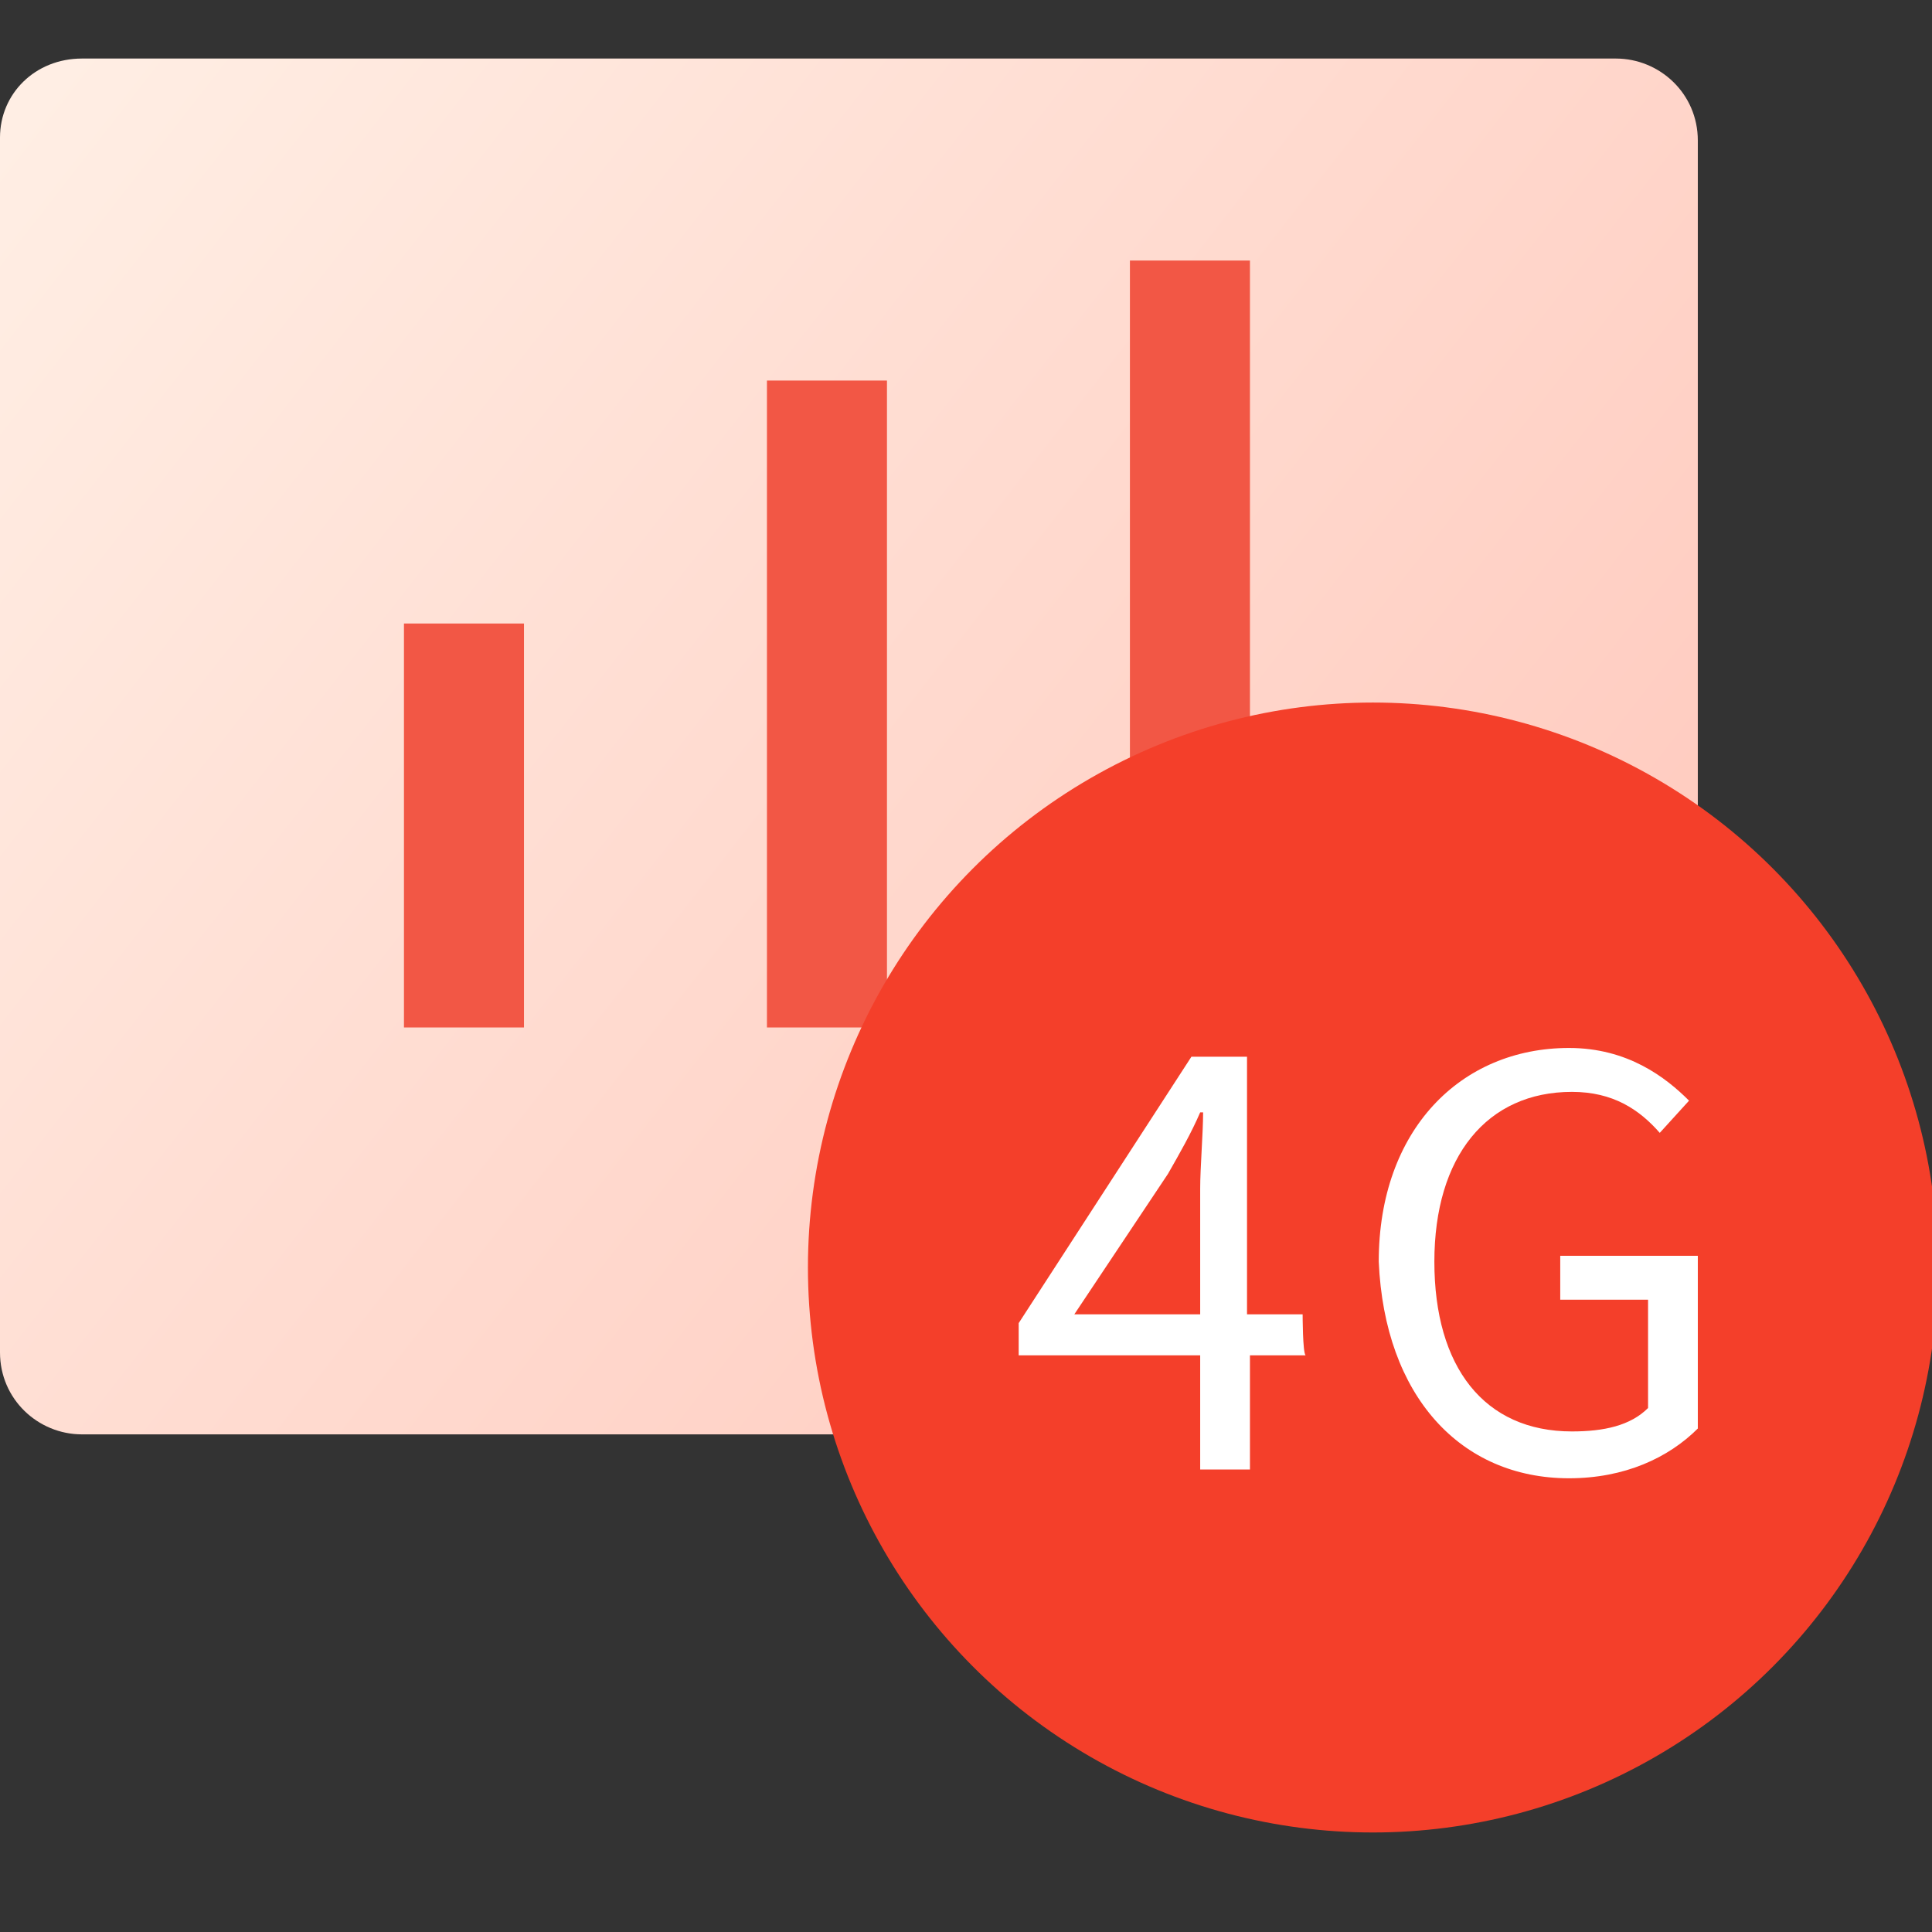
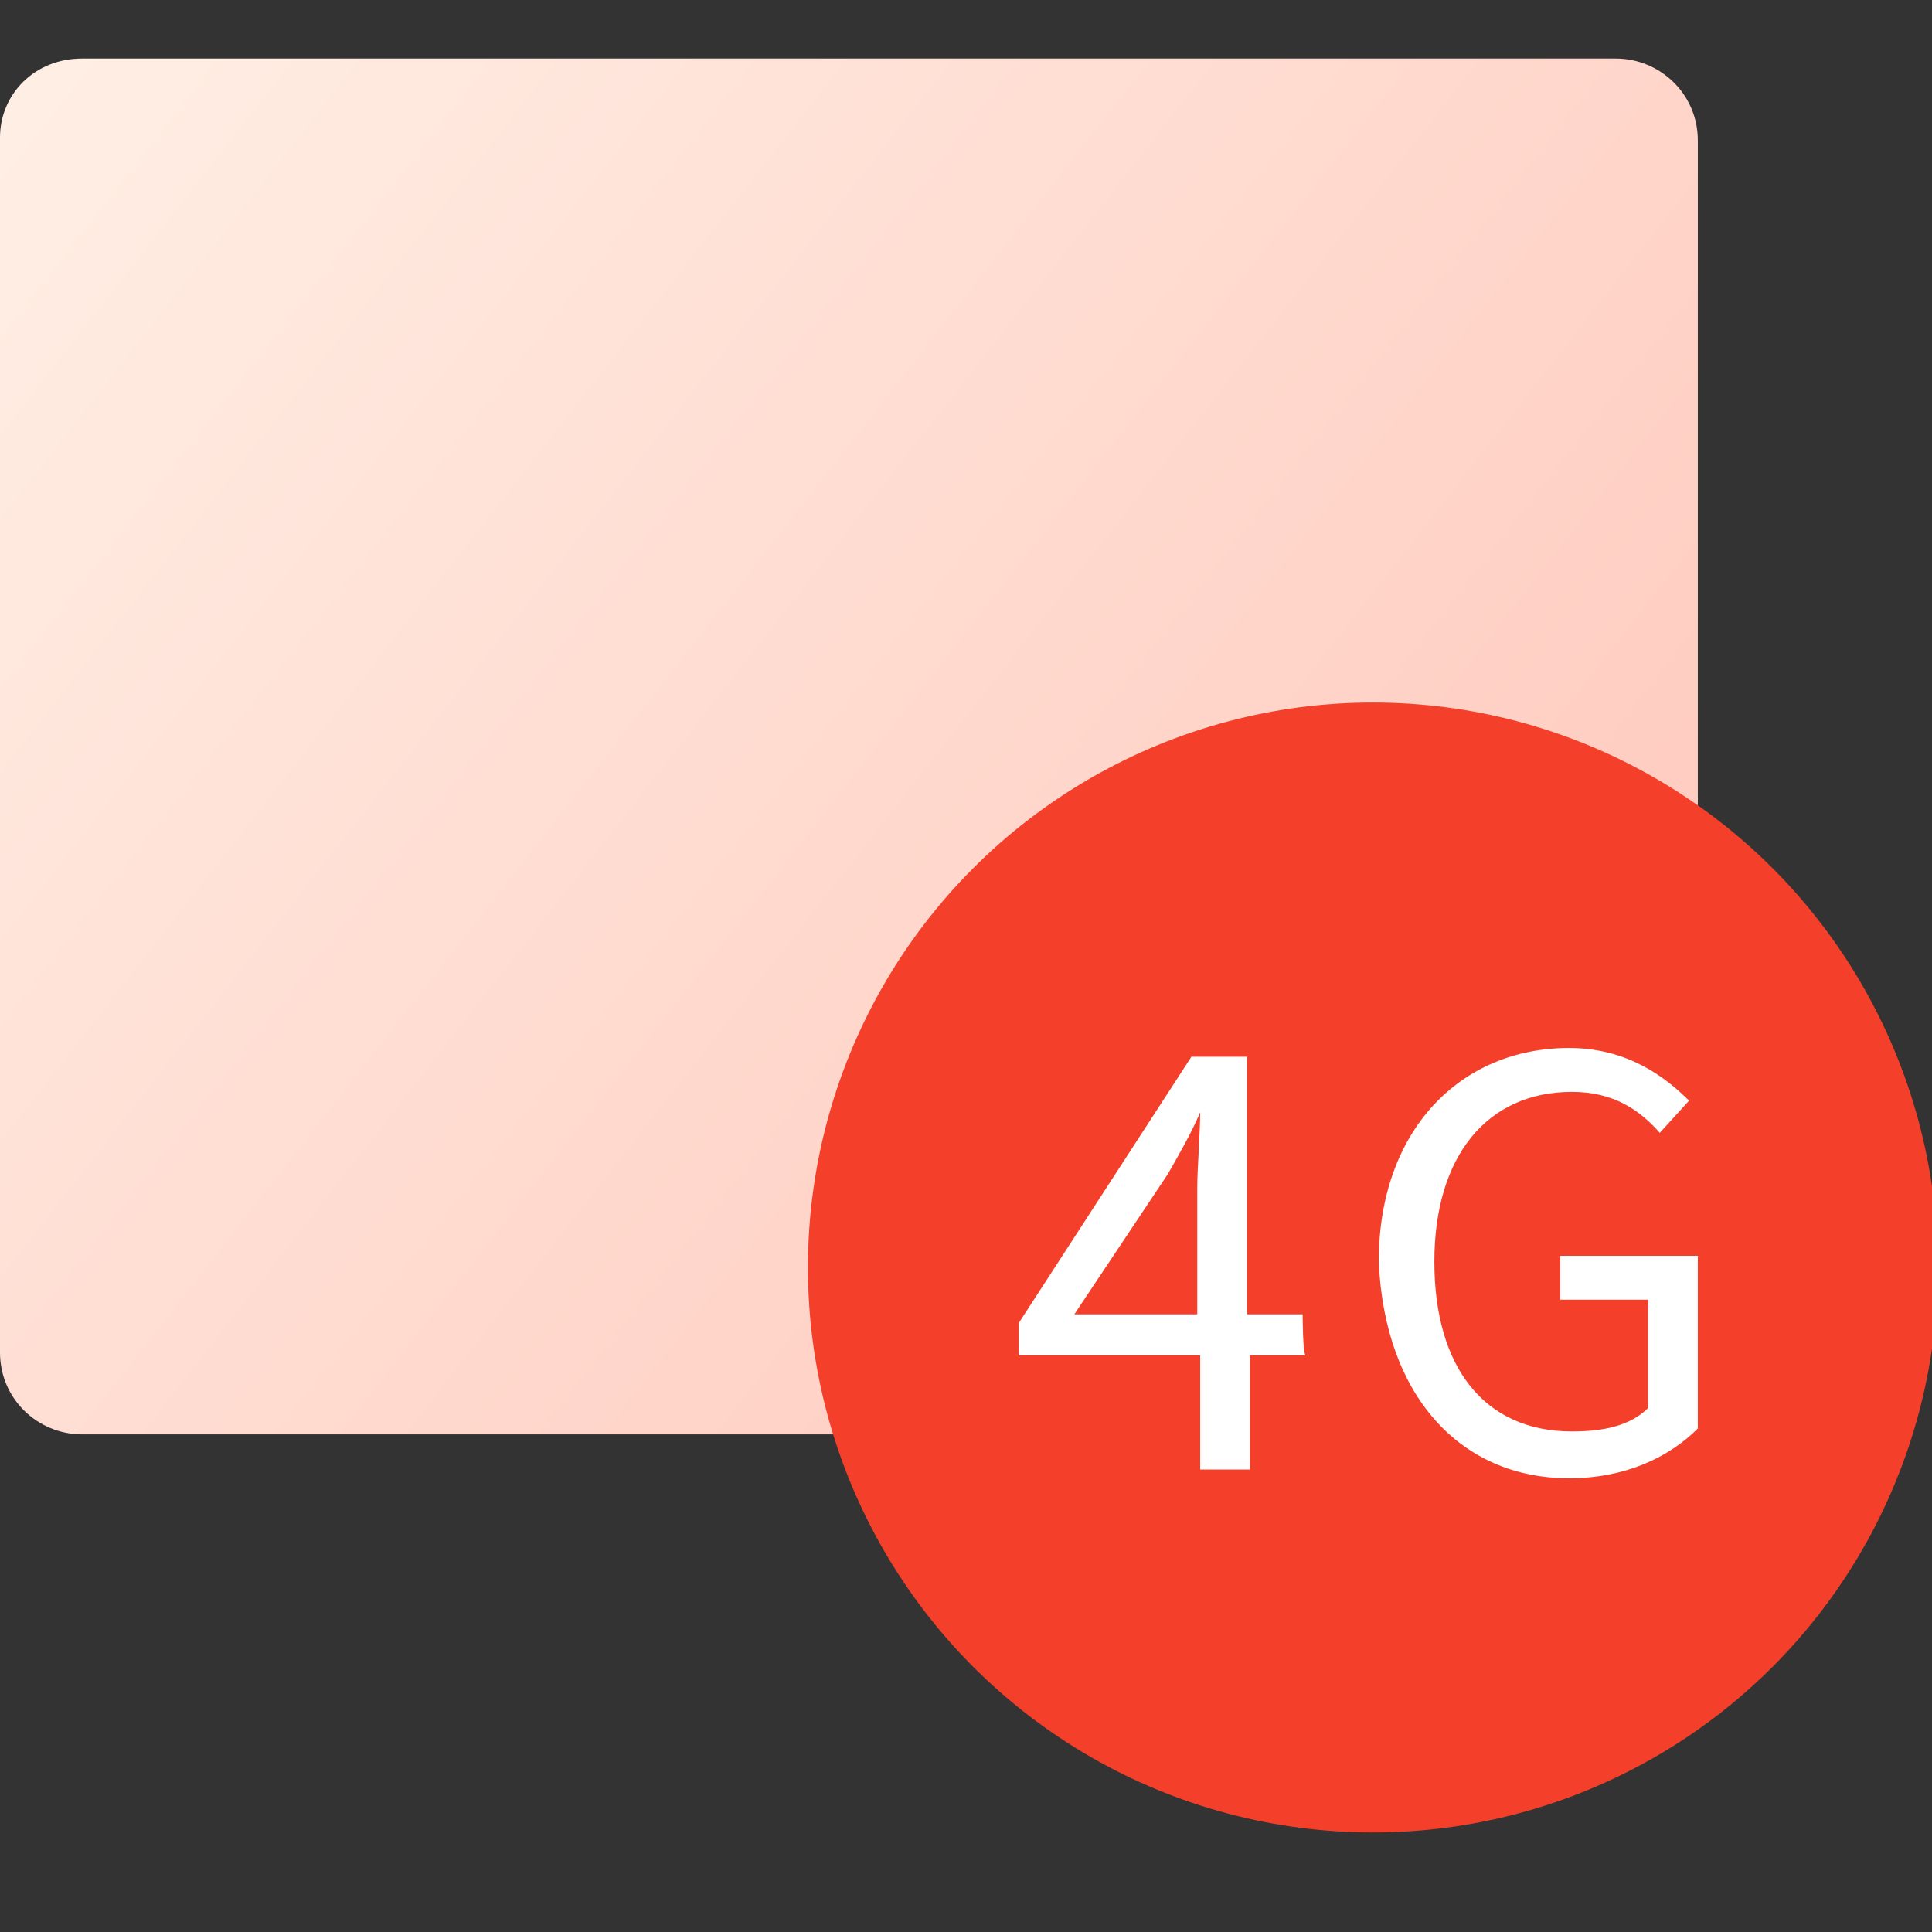
<svg xmlns="http://www.w3.org/2000/svg" version="1.1" id="图层_1" x="0px" y="0px" viewBox="-137 265.3 66 66" style="enable-background:new -137 265.3 66 66;" xml:space="preserve">
  <rect x="-137" y="265.3" width="66" height="66" fill="#333333" stroke="none" />
  <style type="text/css">

	.st0{fill:url(#SVGID_1_);}

	.st1{fill:#F25745;}

	.st2{fill:#F43F2A;}

	.st3{fill:#FFFFFF;}

</style>
  <g>
    <linearGradient id="SVGID_1_" gradientUnits="userSpaceOnUse" x1="-78.746" y1="289.339" x2="-137.425" y2="335.205" gradientTransform="matrix(1 0 0 -1 0 602.96)">
      <stop offset="0" style="stop-color:#FFC5B9" />
      <stop offset="1" style="stop-color:#FFEFE5" />
    </linearGradient>
    <path class="st0" d="M-134.2,267.3h52.4c1.5,0,2.8,1.2,2.8,2.8v41.4c0,1.5-1.2,2.8-2.8,2.8h-52.4c-1.5,0-2.8-1.2-2.8-2.8V270    C-137,268.5-135.8,267.3-134.2,267.3z" />
    <g>
-       <rect x="-123.2" y="286.6" class="st1" width="4.1" height="13.8" />
-       <rect x="-110.8" y="278.3" class="st1" width="4.1" height="22.1" />
-       <rect x="-98.4" y="274.2" class="st1" width="4.1" height="26.2" />
-     </g>
+       </g>
    <circle class="st2" cx="-90.1" cy="308.6" r="19.3" />
-     <path class="st3" d="M-100.3,310.2l3.2-4.8c0.4-0.7,0.8-1.4,1.1-2.1h0.1c0,0.7-0.1,1.9-0.1,2.6v4.3H-100.3z M-92.5,310.2h-1.9v-8.8    h-1.9l-5.9,9.1v1.1h6.2v3.9h1.7v-3.9h1.9C-92.5,311.5-92.5,310.2-92.5,310.2z M-83.4,315.8c1.9,0,3.4-0.7,4.4-1.7v-5.9h-4.7v1.5h3    v3.7c-0.6,0.6-1.5,0.8-2.6,0.8c-3,0-4.7-2.2-4.7-5.8c0-3.6,1.8-5.8,4.7-5.8c1.4,0,2.3,0.6,3,1.4l1-1.1c-0.8-0.8-2.1-1.8-4.1-1.8    c-3.7,0-6.5,2.8-6.5,7.3C-89.7,313-87.1,315.8-83.4,315.8z" />
+     <path class="st3" d="M-100.3,310.2l3.2-4.8c0.4-0.7,0.8-1.4,1.1-2.1c0,0.7-0.1,1.9-0.1,2.6v4.3H-100.3z M-92.5,310.2h-1.9v-8.8    h-1.9l-5.9,9.1v1.1h6.2v3.9h1.7v-3.9h1.9C-92.5,311.5-92.5,310.2-92.5,310.2z M-83.4,315.8c1.9,0,3.4-0.7,4.4-1.7v-5.9h-4.7v1.5h3    v3.7c-0.6,0.6-1.5,0.8-2.6,0.8c-3,0-4.7-2.2-4.7-5.8c0-3.6,1.8-5.8,4.7-5.8c1.4,0,2.3,0.6,3,1.4l1-1.1c-0.8-0.8-2.1-1.8-4.1-1.8    c-3.7,0-6.5,2.8-6.5,7.3C-89.7,313-87.1,315.8-83.4,315.8z" />
  </g>
</svg>